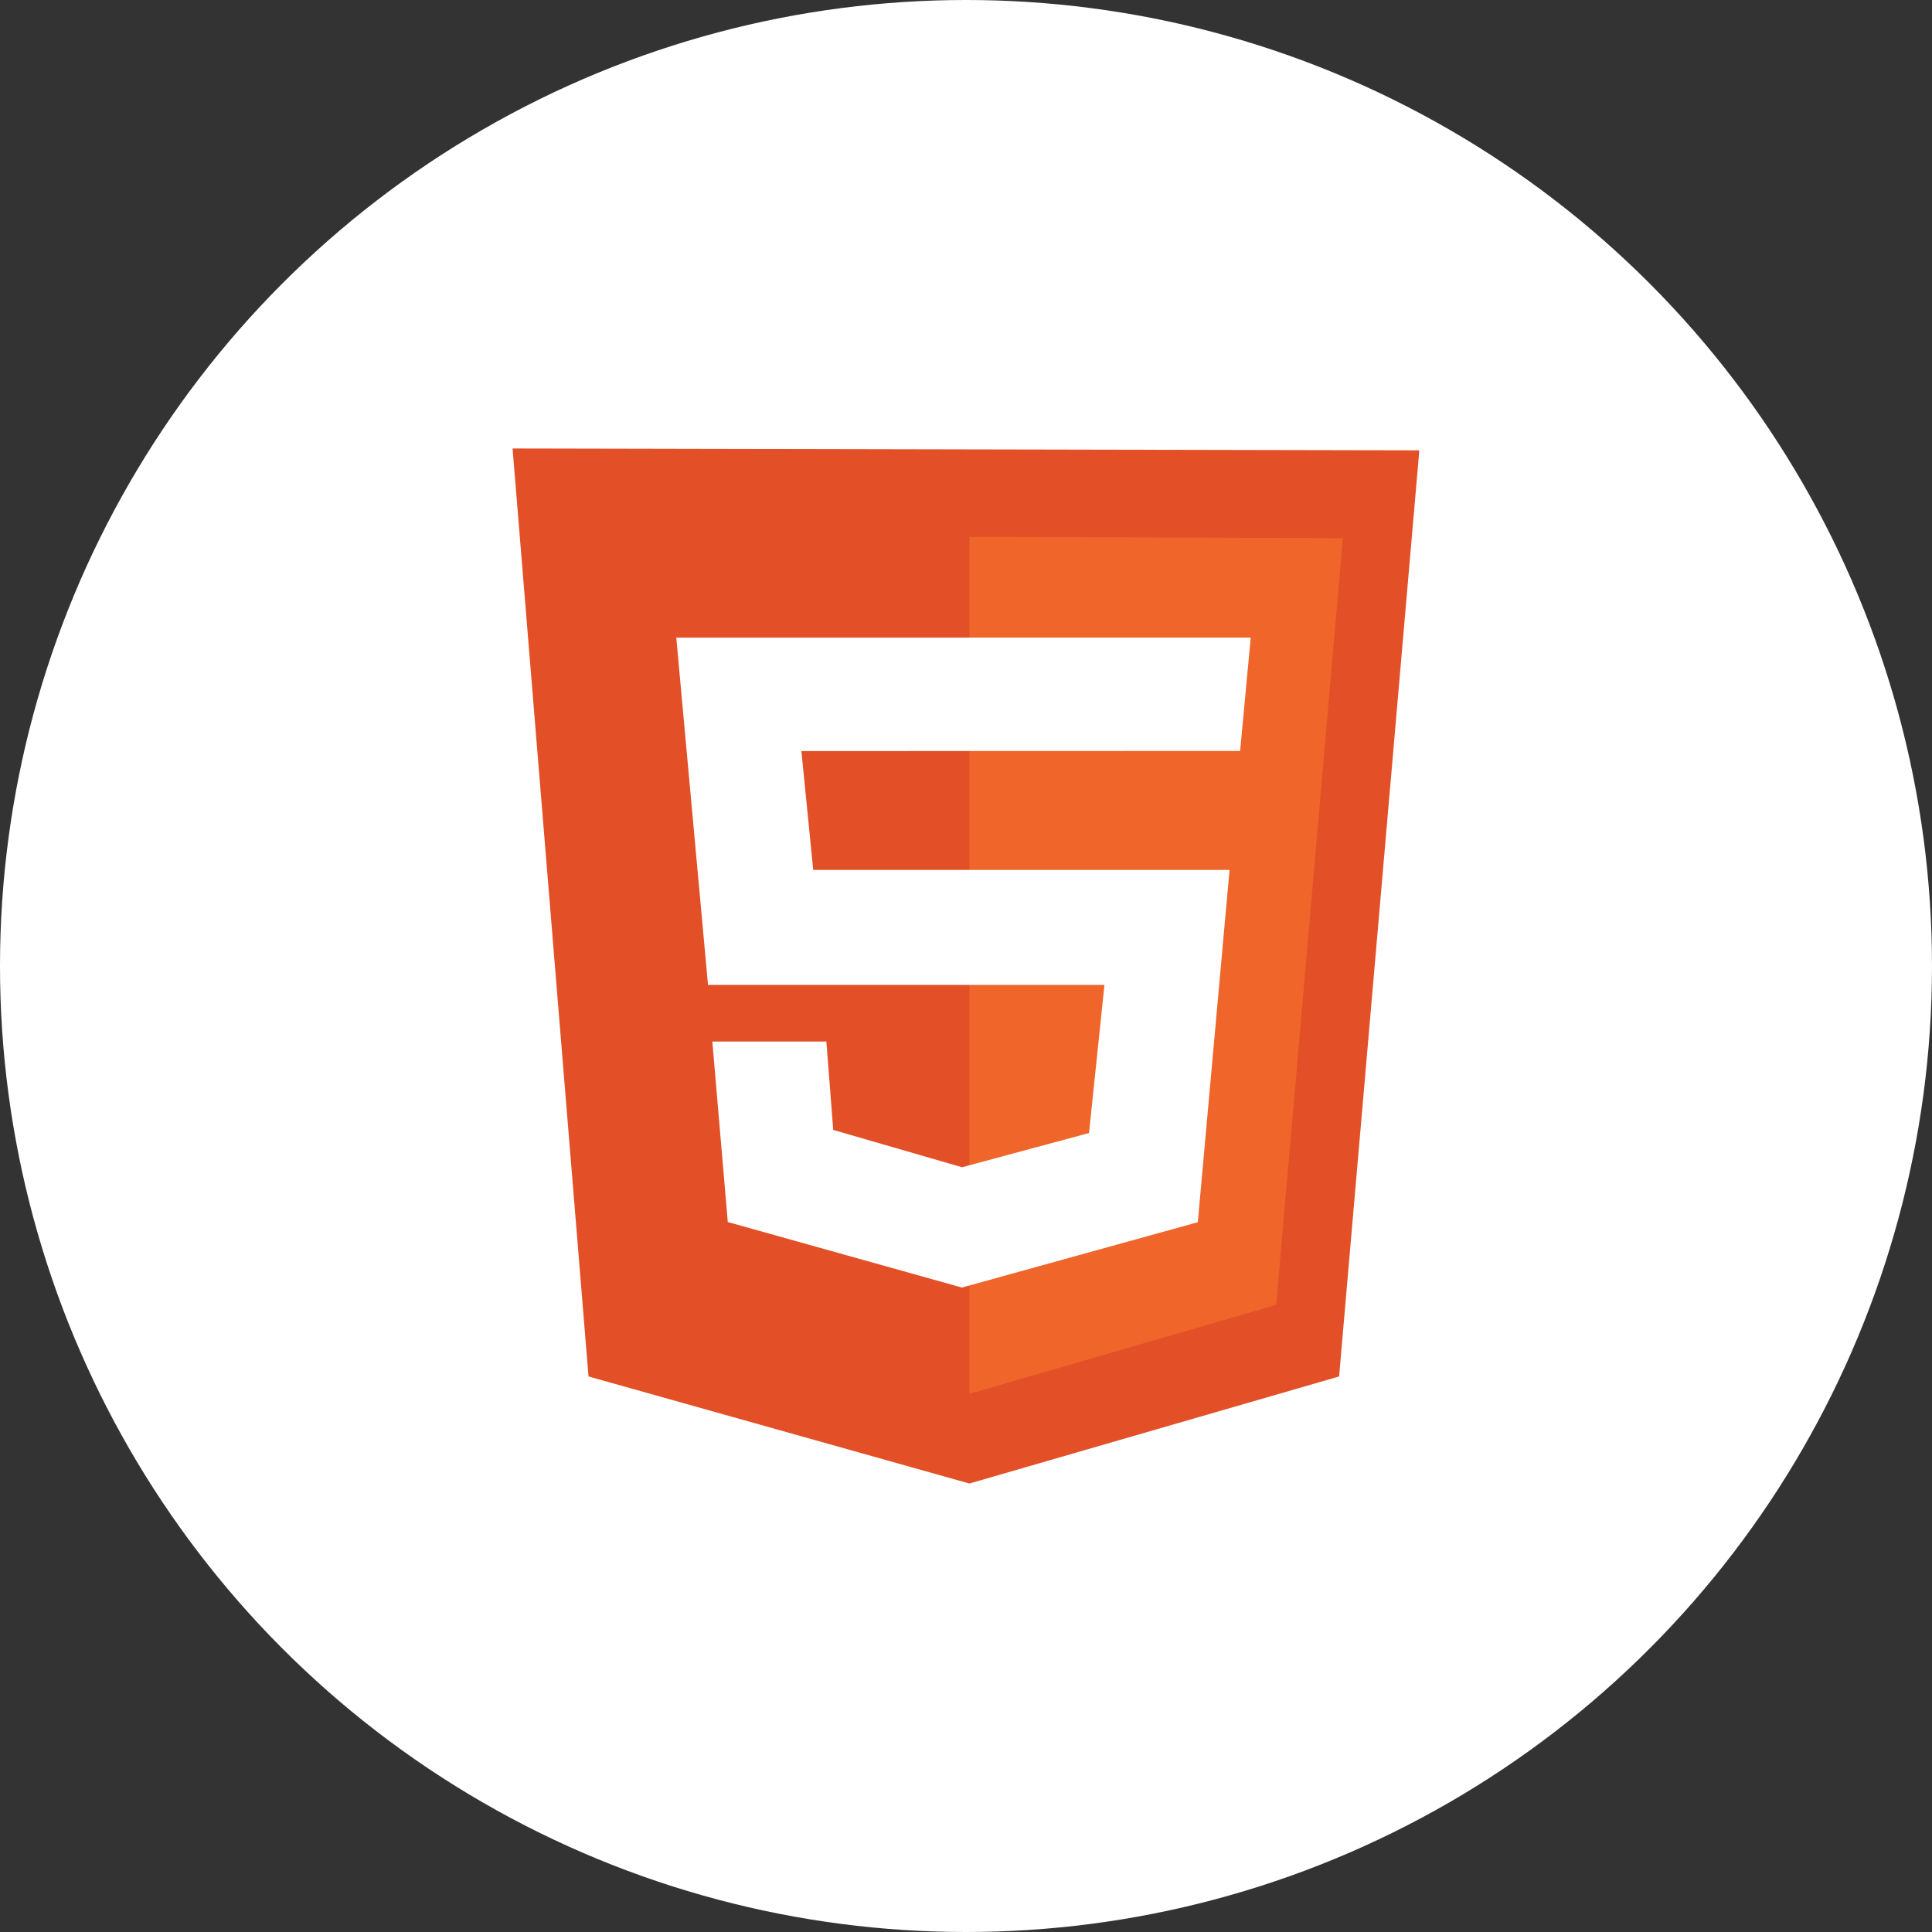
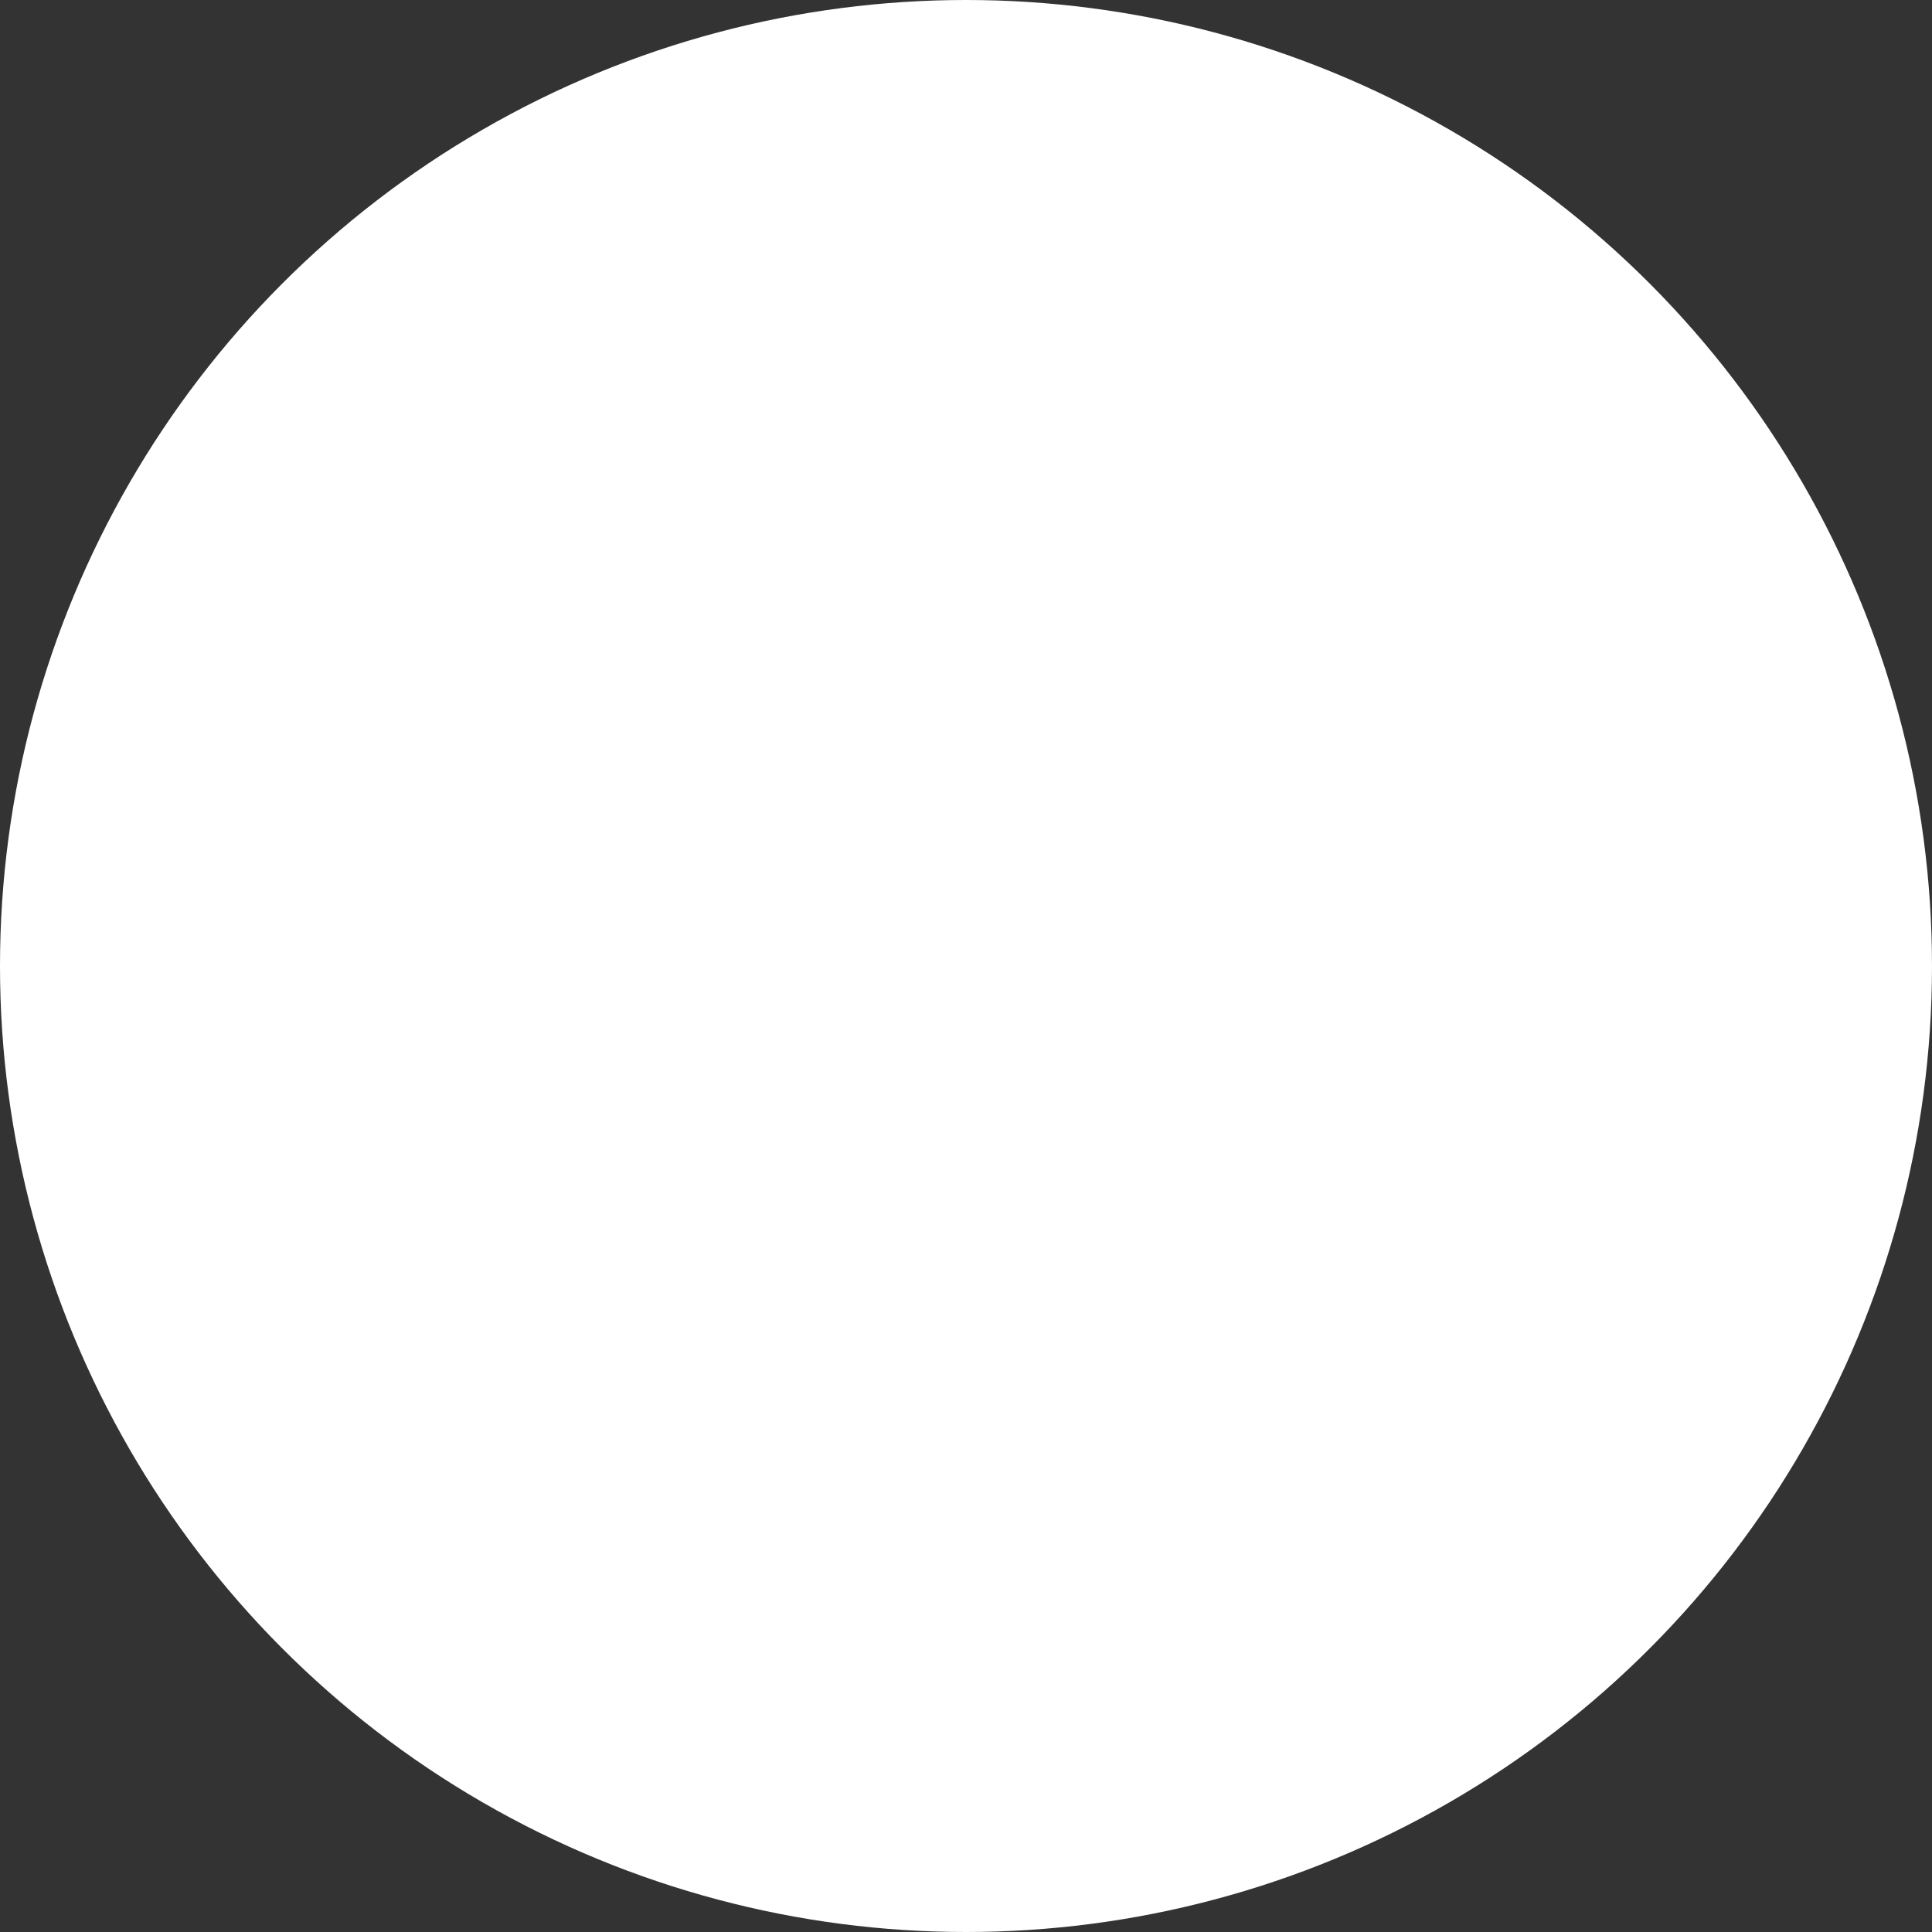
<svg xmlns="http://www.w3.org/2000/svg" width="75" height="75" viewBox="0 0 75 75">
  <rect x="0" y="0" width="75" height="75" fill="#333333" stroke="none" />
  <g data-name="Group 20346" transform="translate(-110 -6299)">
    <circle data-name="Ellipse 601" cx="37.5" cy="37.5" r="37.5" transform="translate(110 6299)" style="fill:#fff" />
-     <path data-name="Path 16361" d="M2.948 36.024 0 0l35.2.072-3.114 35.952-14.352 4.156z" style="fill:#e34f26" transform="translate(129.898 6316.41)" />
-     <path data-name="Path 16362" d="M62.468 45.355v-33.27l14.5.048L74.38 41.9z" transform="translate(85.164 6307.756)" style="fill:#ef652a" />
-     <path data-name="Path 16363" d="m44.273 30.269.411-4.4h-22.3l1.232 13.482h15.39l-.6 5.75-4.929 1.329-5-1.45-.266-3.431h-4.427l.6 7.007 9.089 2.544 9.157-2.537 1.232-13.675H27.7l-.459-4.615z" transform="translate(113.869 6297.883)" style="fill:#fff" />
+     <path data-name="Path 16361" d="M2.948 36.024 0 0z" style="fill:#e34f26" transform="translate(129.898 6316.41)" />
  </g>
</svg>